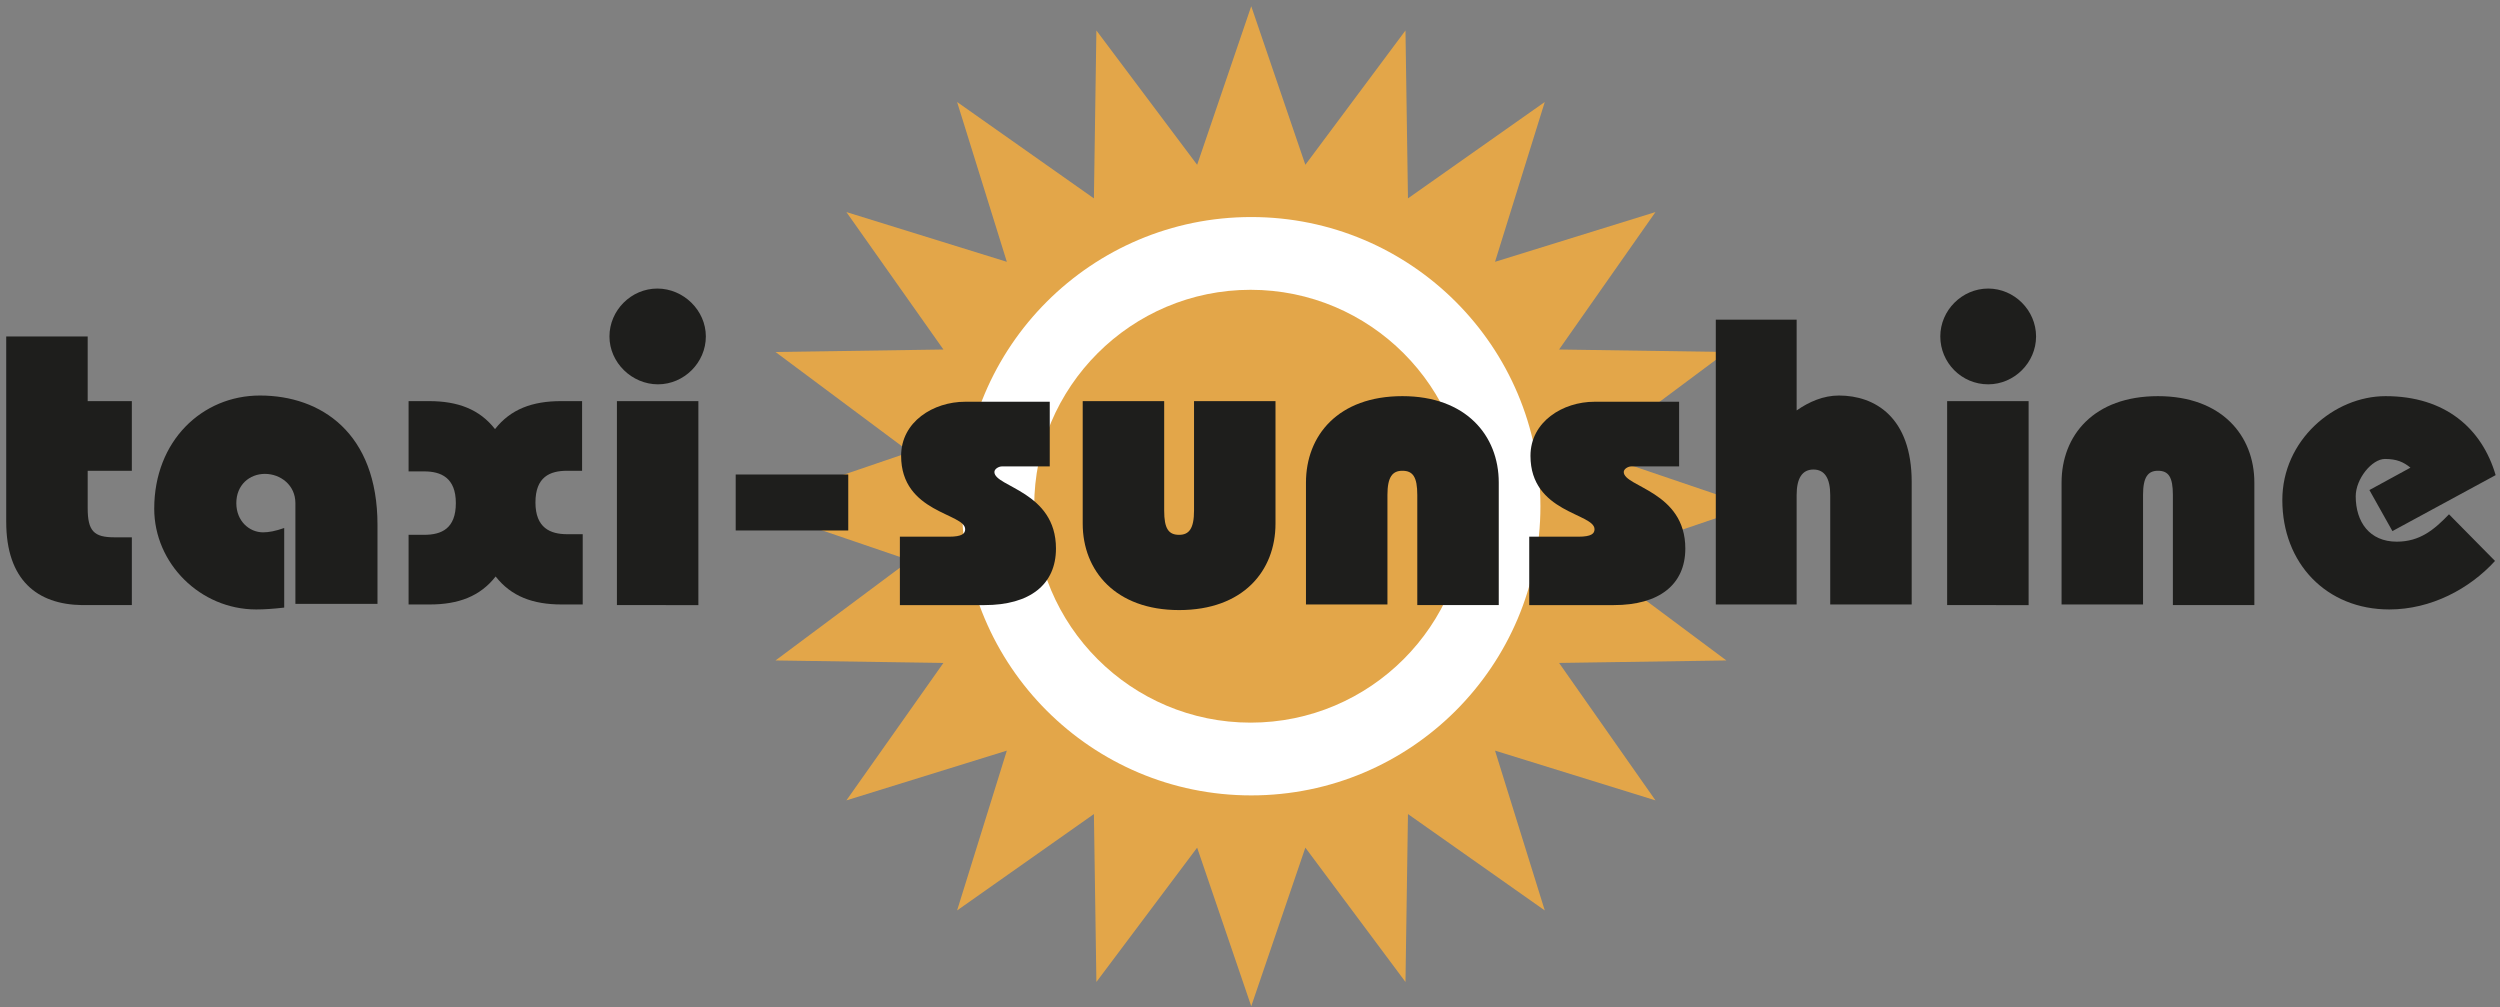
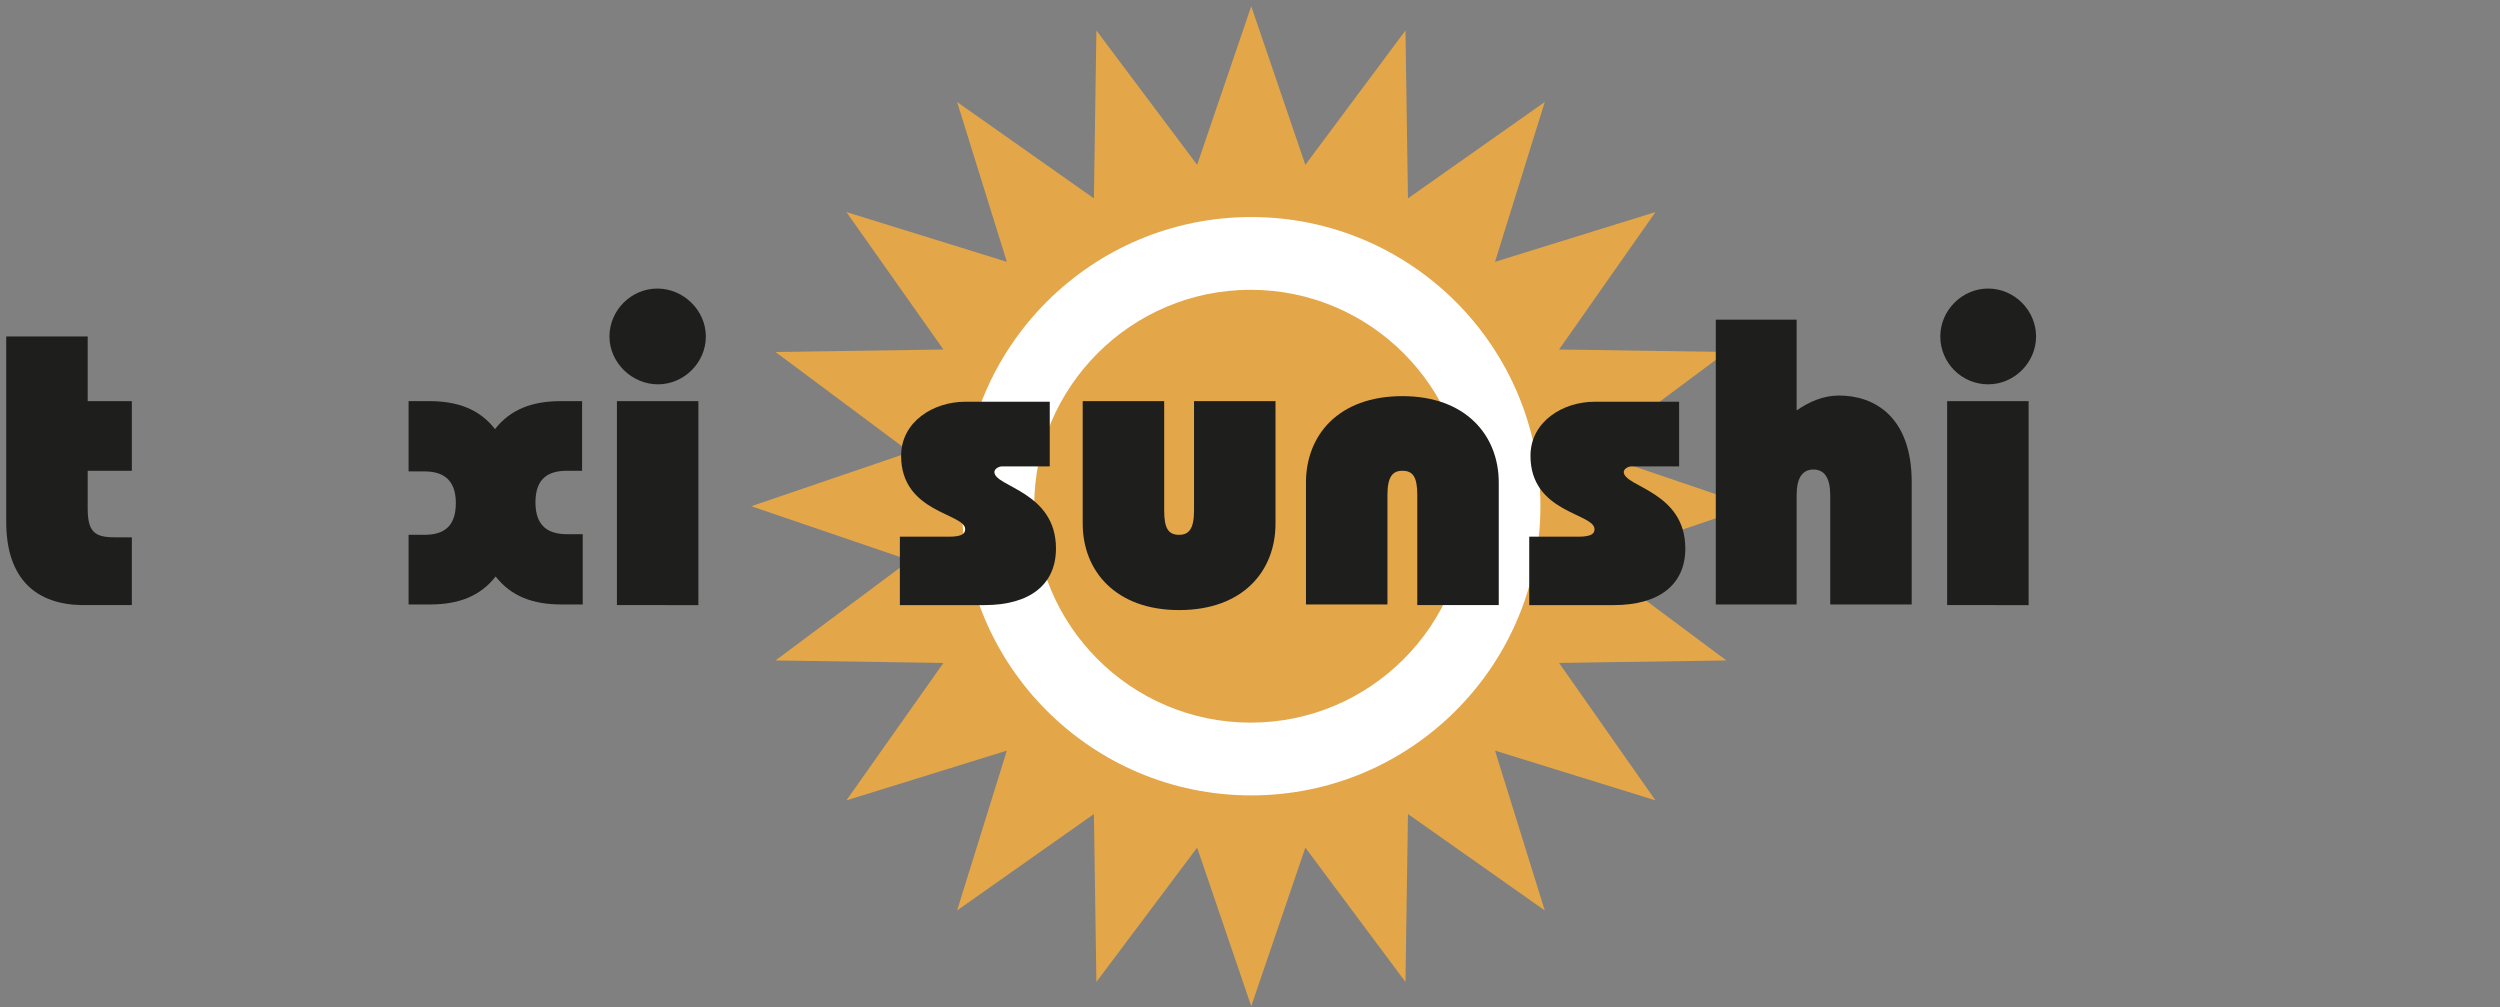
<svg xmlns="http://www.w3.org/2000/svg" version="1.1" id="Ebene_2" x="0px" y="0px" viewBox="0 0 402 162" style="enable-background:new 0 0 402 162;" xml:space="preserve">
  <rect x="0" y="0" width="402" height="162" fill="#808080" stroke="none" />
  <style type="text/css">
	.st0{fill:#E3A649;}
	.st1{fill:#FFFFFF;}
	.st2{fill:#1E1E1C;}
</style>
  <g>
    <polygon class="st0" points="201.2,1 209.9,26.5 226,4.9 226.4,31.9 248.4,16.4 240.4,42.1 266.2,34.1 250.7,56.2 277.6,56.6    256,72.7 281.6,81.4 256,90.1 277.6,106.2 250.7,106.6 266.2,128.7 240.4,120.7 248.4,146.4 226.4,130.9 226,157.9 209.9,136.3    201.2,161.8 192.5,136.3 176.3,157.9 175.9,130.9 153.9,146.4 161.9,120.7 136.1,128.7 151.7,106.6 124.7,106.2 146.3,90.1    120.8,81.4 146.3,72.7 124.7,56.6 151.7,56.2 136.1,34.1 161.9,42.1 153.9,16.4 175.9,31.9 176.3,4.9 192.5,26.5  " />
    <circle class="st1" cx="201.2" cy="81.4" r="46.5" />
    <path class="st0" d="M166.3,81.4c0-19.2,15.6-34.8,34.8-34.8c19.2,0,34.8,15.6,34.8,34.8c0,19.2-15.6,34.8-34.8,34.8   C181.9,116.2,166.3,100.6,166.3,81.4z" />
    <g>
      <path class="st2" d="M21.2,75.7h-7.1v6c0,3.7,1,4.7,4.3,4.7h2.8v10.9h-8C6,97.2,1,93.3,1,83.9V54.1h13.1v10.4h7.1V75.7z" />
-       <path class="st2" d="M47.5,97.2V80.9c0-2.9-2.4-4.7-4.9-4.7c-2.5,0-4.6,1.8-4.6,4.7c0,2.9,2.1,4.7,4.3,4.7c0.9,0,2-0.2,3.4-0.7    v12.8C44,97.9,42.5,98,41.2,98c-9,0-16.4-7.4-16.4-16.2c0-10.9,7.7-18.2,17-18.2c9.8,0,18.9,6,18.9,20.8v12.7H47.5z" />
      <path class="st2" d="M93.7,75.7h-2.5c-2.8,0-5.1,1-5.1,5.1c0,4.1,2.4,5.1,5.1,5.1h2.5v11.3h-3.4c-4.6,0-8.1-1.3-10.6-4.5    c-2.5,3.2-6,4.5-10.6,4.5h-3.4V86h2.5c2.8,0,5.1-1,5.1-5.1c0-4.1-2.4-5.1-5.1-5.1h-2.5V64.5H69c4.6,0,8.1,1.3,10.6,4.5    c2.5-3.2,6-4.5,10.6-4.5h3.4V75.7z" />
      <path class="st2" d="M113.5,54.1c0,4.2-3.5,7.7-7.7,7.7S98,58.3,98,54.1s3.5-7.7,7.7-7.7S113.5,49.9,113.5,54.1z M99.2,97.2V64.5    h13.1v32.8H99.2z" />
-       <path class="st2" d="M118.3,76.3h18.1v9h-18.1V76.3z" />
      <path class="st2" d="M168.7,75h-7.6c-0.5,0-1.2,0.4-1.2,0.9c0,2.4,9.9,3.1,9.9,12.3c0,5.8-4.2,9.1-11.5,9.1h-13.6v-11h7.9    c2.1,0,2.6-0.5,2.6-1.2c0-2.6-10.3-2.6-10.3-11.8c0-5.5,5.2-8.7,10.3-8.7h13.6V75z" />
      <path class="st2" d="M205.1,64.5v19.7c0,7.6-5.2,13.9-15.5,13.9c-10.2,0-15.5-6.3-15.5-13.9V64.5h13.1v17.6c0,2.9,0.7,3.9,2.4,3.9    c1.6,0,2.4-1,2.4-3.9V64.5H205.1z" />
      <path class="st2" d="M210,97.2V77.6c0-7.6,5.2-13.9,15.5-13.9c10.2,0,15.5,6.3,15.5,13.9v19.7h-13.1V79.6c0-2.9-0.7-3.9-2.4-3.9    c-1.6,0-2.4,1-2.4,3.9v17.6H210z" />
      <path class="st2" d="M269.9,75h-7.6c-0.5,0-1.2,0.4-1.2,0.9c0,2.4,9.9,3.1,9.9,12.3c0,5.8-4.2,9.1-11.5,9.1h-13.6v-11h7.9    c2.1,0,2.6-0.5,2.6-1.2c0-2.6-10.3-2.6-10.3-11.8c0-5.5,5.2-8.7,10.3-8.7h13.6V75z" />
      <path class="st2" d="M275.9,97.2V51.4h13V66c2-1.4,4.3-2.4,6.8-2.4c5.8,0,11.7,3.5,11.7,13.9v19.7h-13.1V79.6    c0-2.7-0.9-4.1-2.7-4.1c-1.8,0-2.7,1.4-2.7,4.1v17.6H275.9z" />
-       <path class="st2" d="M327.4,54.1c0,4.2-3.5,7.7-7.7,7.7c-4.3,0-7.7-3.5-7.7-7.7s3.5-7.7,7.7-7.7C323.9,46.4,327.4,49.9,327.4,54.1    z M313.1,97.2V64.5h13.1v32.8H313.1z" />
-       <path class="st2" d="M331.5,97.2V77.6c0-7.6,5.2-13.9,15.5-13.9c10.2,0,15.5,6.3,15.5,13.9v19.7h-13.1V79.6c0-2.9-0.7-3.9-2.4-3.9    c-1.6,0-2.4,1-2.4,3.9v17.6H331.5z" />
-       <path class="st2" d="M384.7,85.4l-3.7-6.6l6.6-3.6c-1.1-0.9-2.2-1.4-4.1-1.4c-2.1,0-4.7,3.2-4.7,6c0,4.1,2.2,7.3,6.6,7.3    c3.7,0,6-1.9,8.4-4.4l7.4,7.5c-4.1,4.5-10.3,7.8-17,7.8c-10.1,0-17.2-7.4-17.2-17.6c0-9.6,8.3-16.7,16.6-16.7    c9.6,0,15.5,5.2,17.7,12.7L384.7,85.4z" />
+       <path class="st2" d="M327.4,54.1c0,4.2-3.5,7.7-7.7,7.7c-4.3,0-7.7-3.5-7.7-7.7s3.5-7.7,7.7-7.7C323.9,46.4,327.4,49.9,327.4,54.1    M313.1,97.2V64.5h13.1v32.8H313.1z" />
    </g>
  </g>
</svg>